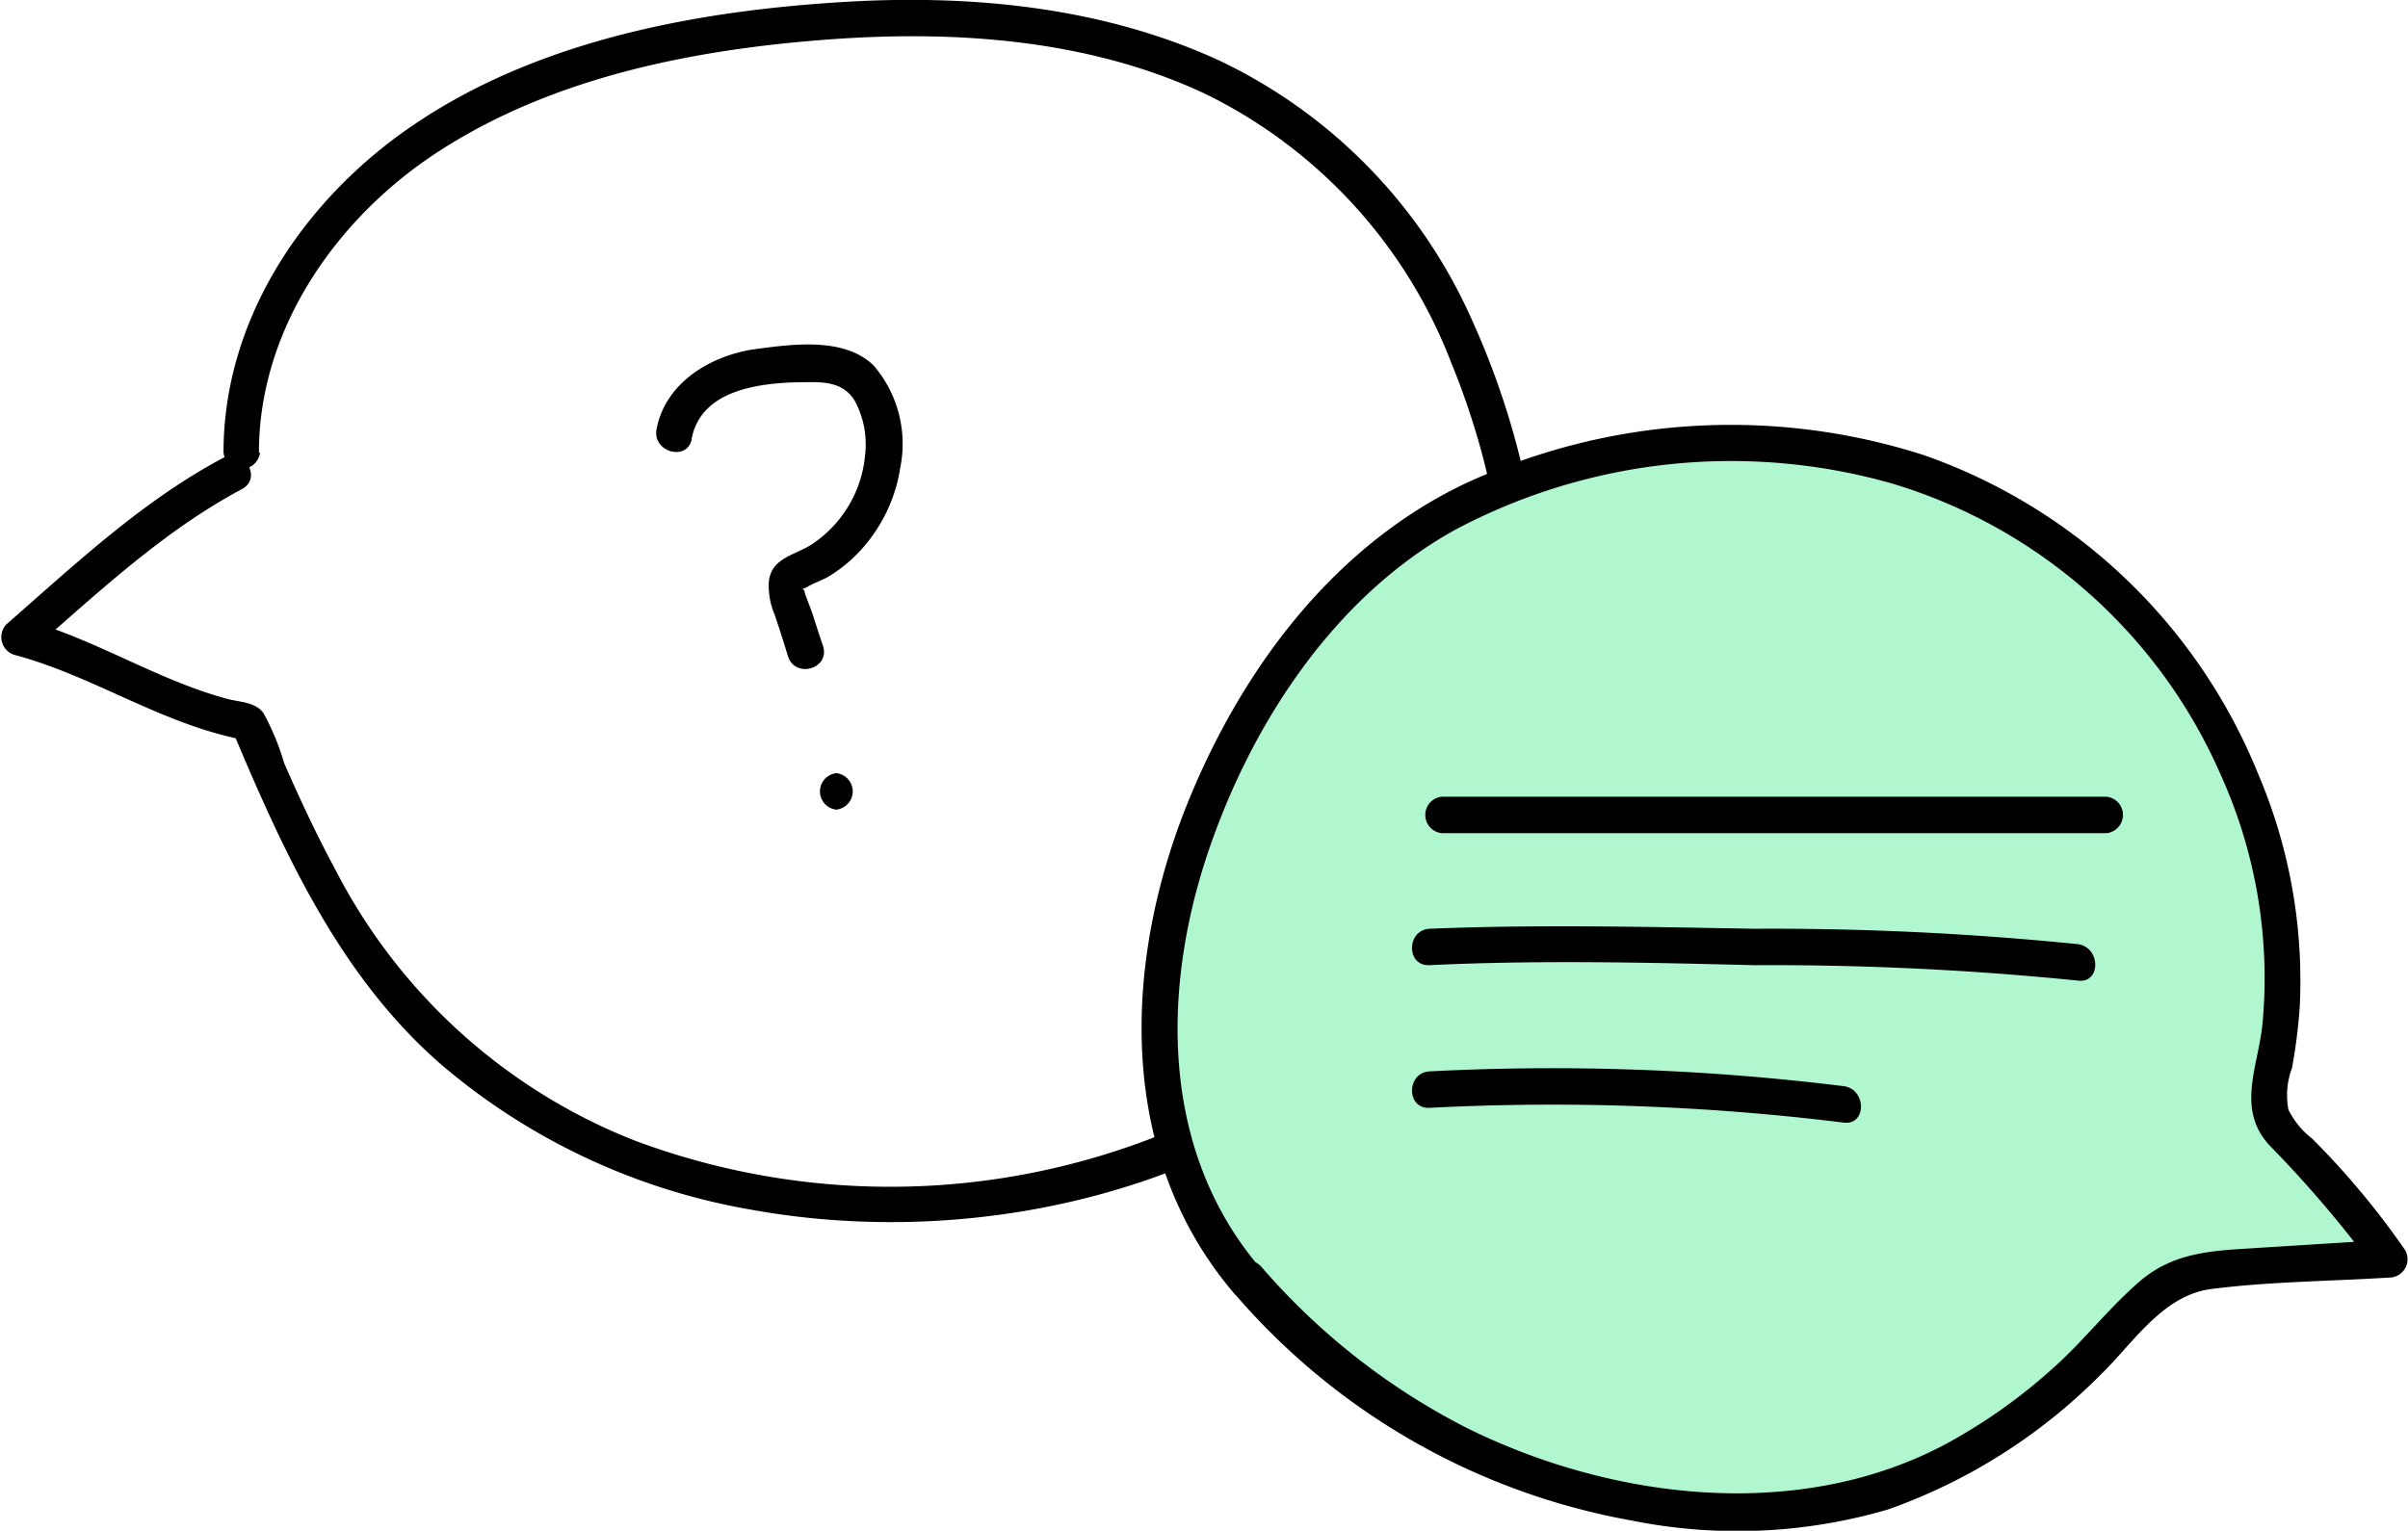
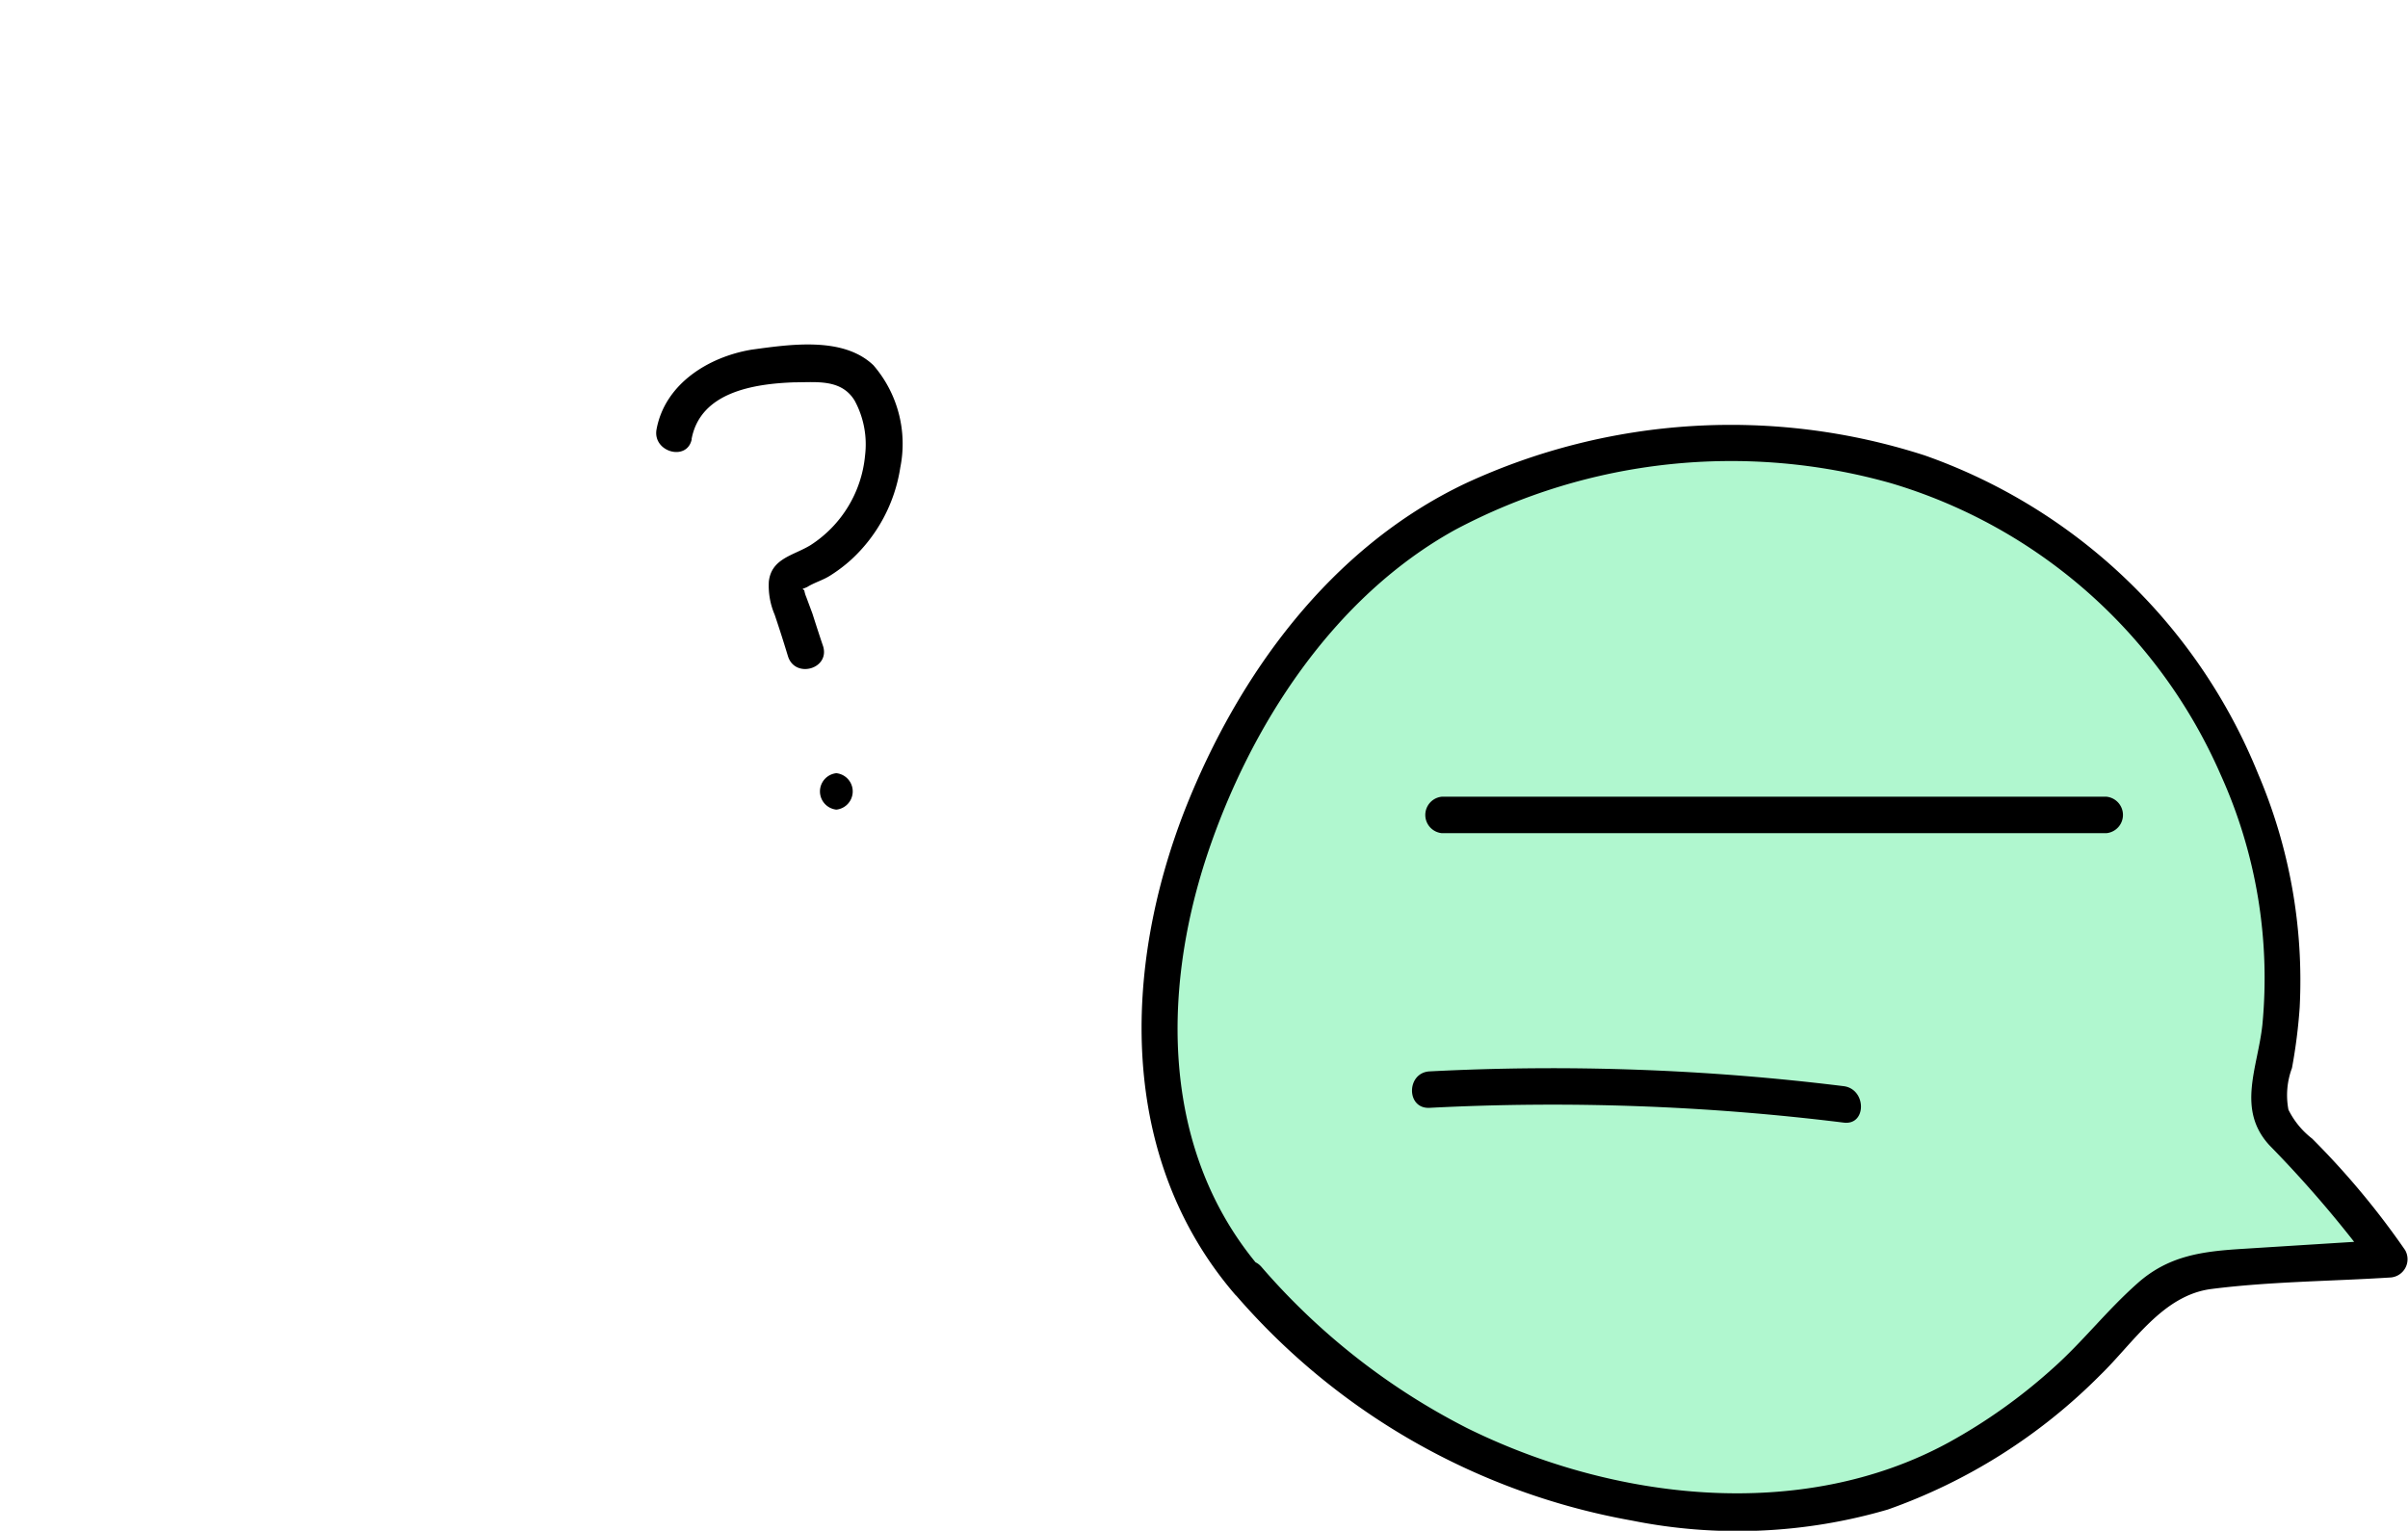
<svg xmlns="http://www.w3.org/2000/svg" id="Layer_1" data-name="Layer 1" viewBox="0 0 115.6 73.51">
  <defs>
    <style>.cls-1{fill:#b0f7cf;}</style>
  </defs>
  <title>4_personal_forms</title>
-   <path d="M53.43,59.05c0-6,3.81-11.39,8.77-14.55,5.58-3.57,12.43-4.86,18.94-5.31,6-.41,12.37.07,17.87,2.71A23.92,23.92,0,0,1,110.7,54.82,35.8,35.8,0,0,1,113,73.49a22.45,22.45,0,0,1-9.33,14.59,35,35,0,0,1-32.23,4,27.46,27.46,0,0,1-14.34-13c-.9-1.66-1.7-3.38-2.46-5.12a12,12,0,0,0-1-2.41c-.4-.52-1.11-.51-1.7-.66-3.4-.91-6.39-2.9-9.78-3.82l.39,1.46c3.18-2.77,6.31-5.72,10.06-7.72,1-.53.11-2-.88-1.51-3.88,2.06-7.14,5.13-10.42,8a.89.89,0,0,0,.39,1.47c3.77,1,7.07,3.33,11,4.08-.2-.21-.41-.41-.61-.61,2.49,5.93,5.21,12,10.16,16.26A31,31,0,0,0,77,95.4c10.94,2,23.41-.92,31.33-9a24.09,24.09,0,0,0,6.73-16,38.47,38.47,0,0,0-3.43-17.79A25,25,0,0,0,99.54,40.23C94,37.68,87.78,37.06,81.75,37.4,74.61,37.81,67,39.2,61,43.22c-5.29,3.52-9.27,9.31-9.27,15.83a.88.88,0,0,0,1.75,0" transform="translate(-41 -37.32)" />
  <path class="cls-1" d="M100.9,98.84A31.27,31.27,0,0,0,124,110a21.38,21.38,0,0,0,6.8-.8c4.74-1.39,8.79-4.54,12.11-8.19a8.23,8.23,0,0,1,2.81-2.32,7.15,7.15,0,0,1,2.21-.36l7.77-.48A36.17,36.17,0,0,0,151,92.16a3.07,3.07,0,0,1-1-1.48,3.22,3.22,0,0,1,.13-1.41c2.4-10.26-3-21.52-12-27s-23.38-4.78-31.45,2.5S92,88.68,100.9,98.84" transform="translate(-41 -37.32)" />
  <path d="M100.28,99.46a32.7,32.7,0,0,0,19.06,10.88,25.68,25.68,0,0,0,12.29-.53,27.06,27.06,0,0,0,10.19-6.45c1.6-1.55,3-3.84,5.34-4.14,2.82-.36,5.71-.37,8.55-.55a.88.88,0,0,0,.75-1.32A38.49,38.49,0,0,0,152,92a4,4,0,0,1-1.14-1.39,3.73,3.73,0,0,1,.17-2,25.71,25.71,0,0,0,.37-2.91,25.29,25.29,0,0,0-2-11.23,26.91,26.91,0,0,0-16-15.28,30.27,30.27,0,0,0-22.06,1.35c-6.45,3.07-10.88,9.14-13.45,15.65-3,7.67-3.22,16.73,2.38,23.27.73.86,2-.39,1.24-1.24-4.74-5.53-4.76-13.16-2.58-19.78C101,72.19,105,66,110.86,62.76a28.22,28.22,0,0,1,20.94-2.23,25.06,25.06,0,0,1,15.81,14,23.66,23.66,0,0,1,2,12c-.22,2.06-1.25,4.05.33,5.78a56,56,0,0,1,5,5.86c.25-.44.5-.88.76-1.32l-7,.44c-1.94.12-3.57.31-5.08,1.65s-2.63,2.81-4.07,4.09a26.57,26.57,0,0,1-5,3.56c-7.08,3.86-16.12,2.78-23.14-.7a32.55,32.55,0,0,1-9.86-7.74c-.75-.84-2,.4-1.24,1.24" transform="translate(-41 -37.32)" />
  <path d="M110.21,77.33h31.92a.88.88,0,0,0,0-1.75H110.21a.88.88,0,0,0,0,1.75" transform="translate(-41 -37.32)" />
-   <path d="M109.63,83.67c5.18-.25,10.39-.13,15.57,0a146.64,146.64,0,0,1,15.55.74c1.12.15,1.11-1.6,0-1.75a146.64,146.64,0,0,0-15.55-.74c-5.18-.09-10.39-.21-15.57,0-1.12.06-1.13,1.81,0,1.75" transform="translate(-41 -37.32)" />
  <path d="M109.63,90.52a113.86,113.86,0,0,1,19.88.71c1.11.14,1.1-1.61,0-1.75a113.86,113.86,0,0,0-19.88-.71c-1.12.06-1.13,1.81,0,1.75" transform="translate(-41 -37.32)" />
  <path d="M74.2,58.41c.42-2.27,3-2.66,4.93-2.73,1.08,0,2.26-.17,2.9.88a4.41,4.41,0,0,1,.5,2.62,5.76,5.76,0,0,1-2.62,4.32c-.82.5-1.87.63-2,1.74a3.54,3.54,0,0,0,.28,1.6c.22.65.43,1.31.64,2,.34,1.07,2,.61,1.69-.47-.18-.53-.35-1.06-.52-1.59L79.71,66a1.46,1.46,0,0,1-.1-.34q-.14-.06,0-.09l.14-.06c.35-.22.77-.33,1.12-.56a7.23,7.23,0,0,0,1-.76,7.56,7.56,0,0,0,2.35-4.42,5.77,5.77,0,0,0-1.29-4.91c-1.45-1.39-4-1-5.84-.75-2.06.34-4.16,1.63-4.57,3.82-.21,1.1,1.48,1.57,1.69.47" transform="translate(-41 -37.32)" />
  <path d="M81.15,76.2a.88.88,0,0,0,0-1.75.88.88,0,0,0,0,1.75" transform="translate(-41 -37.32)" />
</svg>